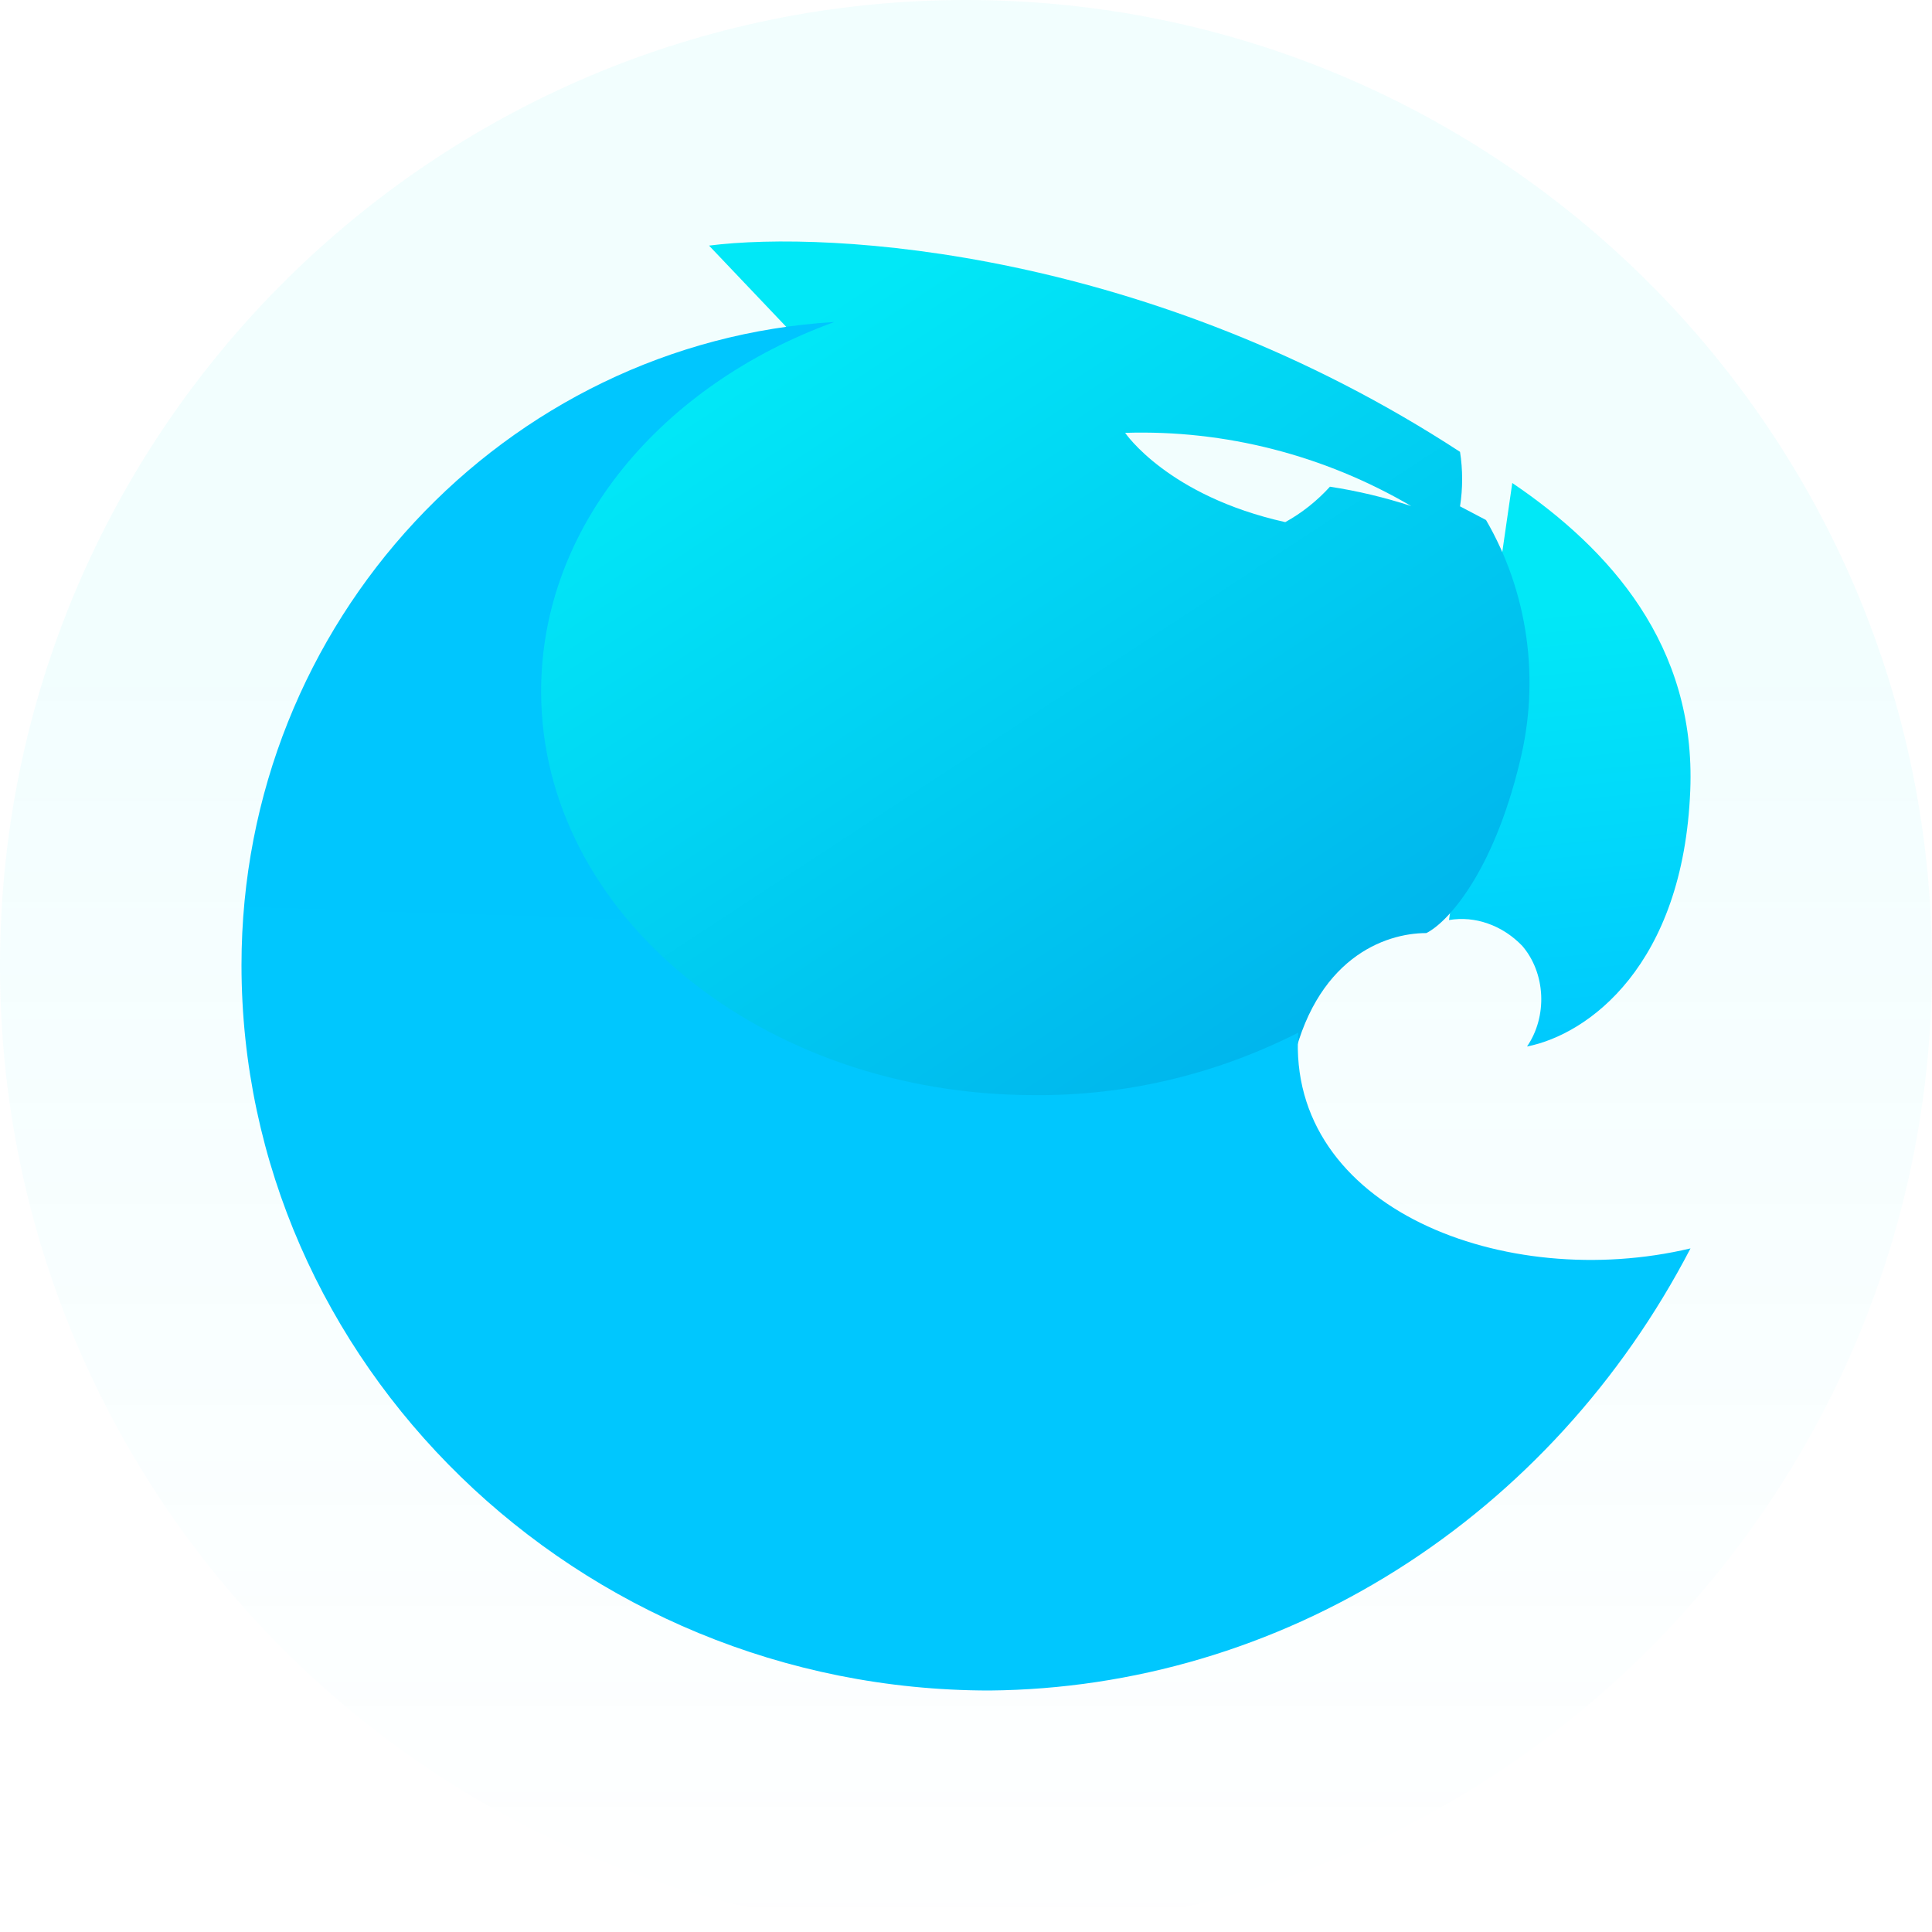
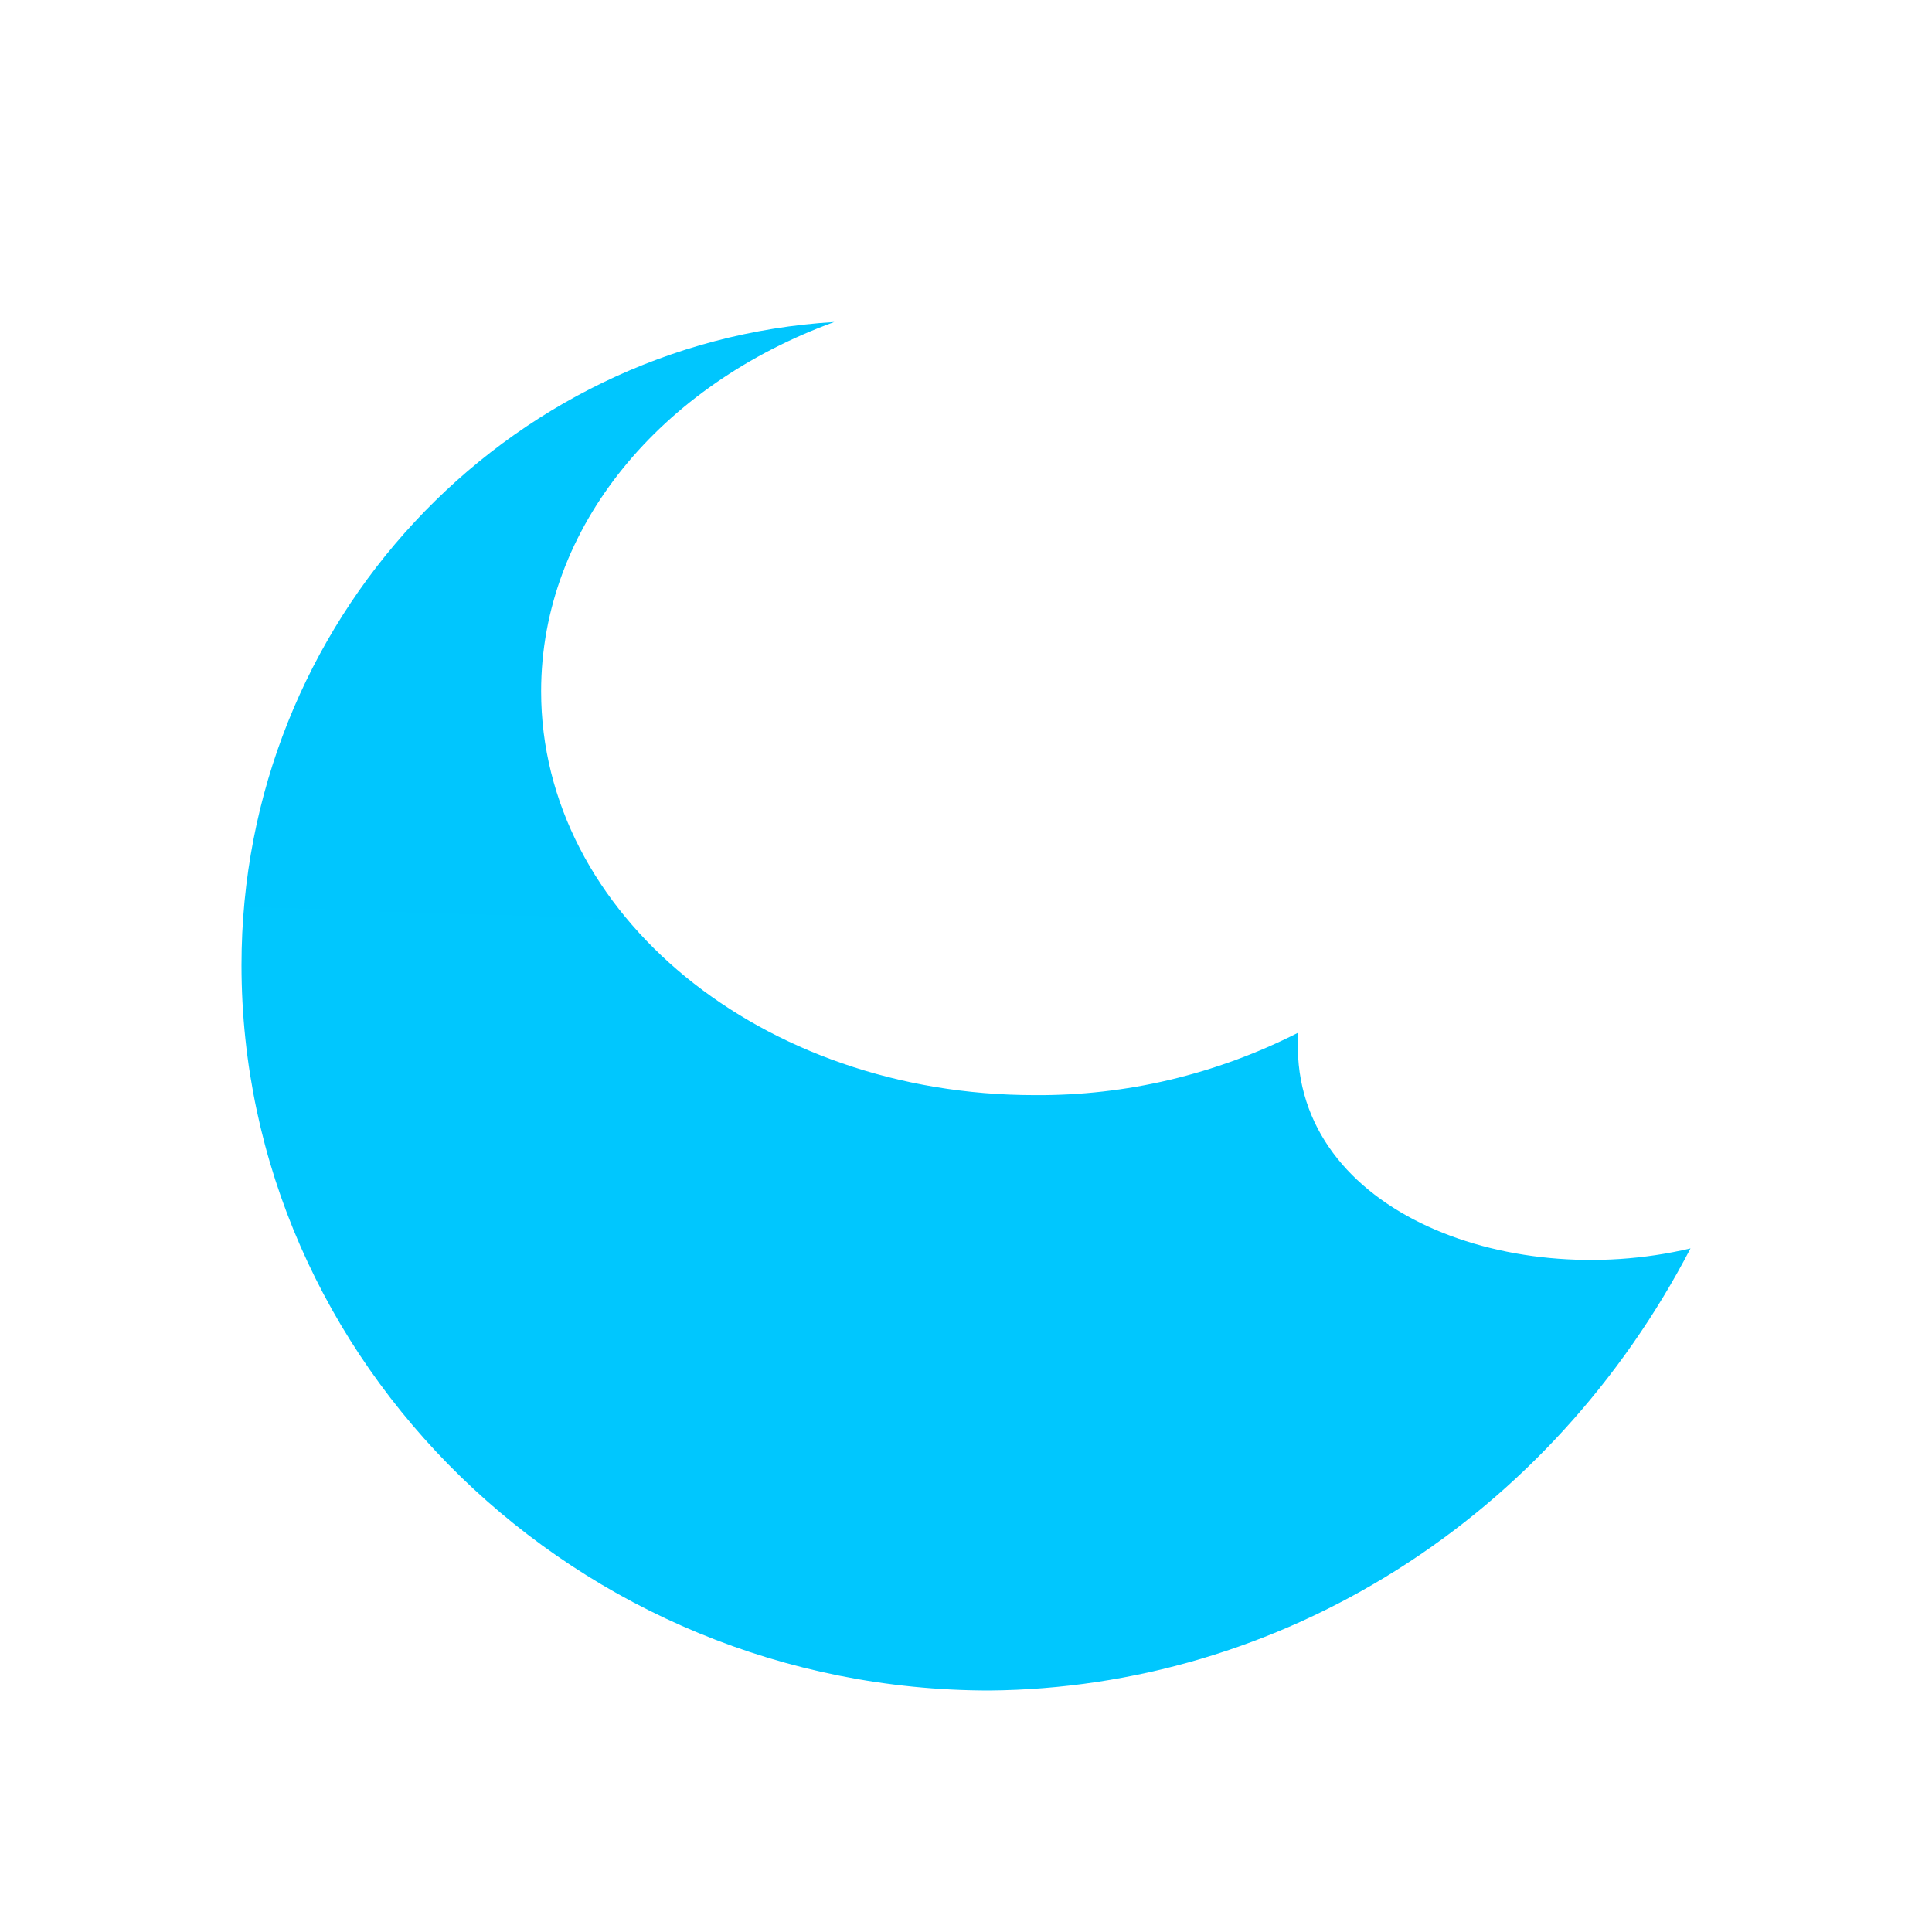
<svg xmlns="http://www.w3.org/2000/svg" width="24" height="24" viewBox="0 0 24 24" fill="none">
-   <path d="M12 24C18.627 24 24 18.627 24 12C24 5.373 18.627 0 12 0C5.373 0 0 5.373 0 12C0 18.627 5.373 24 12 24Z" fill="url(#paint0_linear)" fill-opacity="0.05" />
-   <path d="M20.997 9.819C21.07 8.017 19.998 6.821 18.786 6L18 11.429C18.162 11.402 18.327 11.417 18.484 11.473C18.641 11.528 18.786 11.622 18.909 11.749C19.05 11.912 19.134 12.13 19.145 12.361C19.156 12.592 19.093 12.82 18.969 13C19.728 12.851 20.91 11.995 20.997 9.819Z" fill="url(#paint1_linear)" />
-   <path fill-rule="evenodd" clip-rule="evenodd" d="M9.803 4.098L8.808 3.051C10.315 2.859 14.29 3.103 18.137 5.613C18.172 5.837 18.172 6.066 18.137 6.29L18.46 6.46C18.719 6.906 18.889 7.401 18.961 7.917C19.033 8.432 19.005 8.958 18.88 9.462C18.546 10.852 17.974 11.466 17.718 11.591C17.203 11.591 16.325 11.902 16.041 13.277C15.757 14.652 15.21 14.952 14.975 14.93L9.291 15L5.54 12.7L5 7.942L6.066 6.464L7.97 4.844L9.327 4.268L9.803 4.098ZM16.521 6.046C16.36 6.223 16.173 6.372 15.966 6.486C14.506 6.161 13.977 5.377 13.977 5.377C15.219 5.338 16.447 5.653 17.53 6.286C17.2 6.179 16.863 6.098 16.521 6.046Z" fill="url(#paint2_linear)" />
  <path fill-rule="evenodd" clip-rule="evenodd" d="M16.127 12.828C15.105 13.347 13.985 13.613 12.851 13.604C9.464 13.604 6.722 11.357 6.722 8.588C6.722 6.538 8.219 4.78 10.364 4C6.282 4.248 3 7.712 3 11.988C3 16.923 7.165 21 12.294 21C14.076 20.984 15.822 20.467 17.352 19.502C18.883 18.537 20.142 17.158 21 15.508C18.701 16.054 15.986 15.015 16.127 12.828Z" fill="url(#paint3_linear)" />
  <defs>
    <linearGradient id="paint0_linear" x1="12" y1="8.396" x2="12" y2="24.315" gradientUnits="userSpaceOnUse">
      <stop stop-color="#01E8F8" />
      <stop offset="1" stop-color="#01E8F8" stop-opacity="0" />
    </linearGradient>
    <linearGradient id="paint1_linear" x1="19.299" y1="7.587" x2="19.948" y2="14.202" gradientUnits="userSpaceOnUse">
      <stop stop-color="#01E8F7" />
      <stop offset="1" stop-color="#00C2FF" />
    </linearGradient>
    <linearGradient id="paint2_linear" x1="9.075" y1="4.586" x2="15.269" y2="14.034" gradientUnits="userSpaceOnUse">
      <stop stop-color="#01E8F7" />
      <stop offset="1" stop-color="#00B3EC" />
    </linearGradient>
    <linearGradient id="paint3_linear" x1="554.339" y1="662.921" x2="577.946" y2="-54.914" gradientUnits="userSpaceOnUse">
      <stop stop-color="#01E8F7" />
      <stop offset="1" stop-color="#00C2FF" />
    </linearGradient>
  </defs>
</svg>